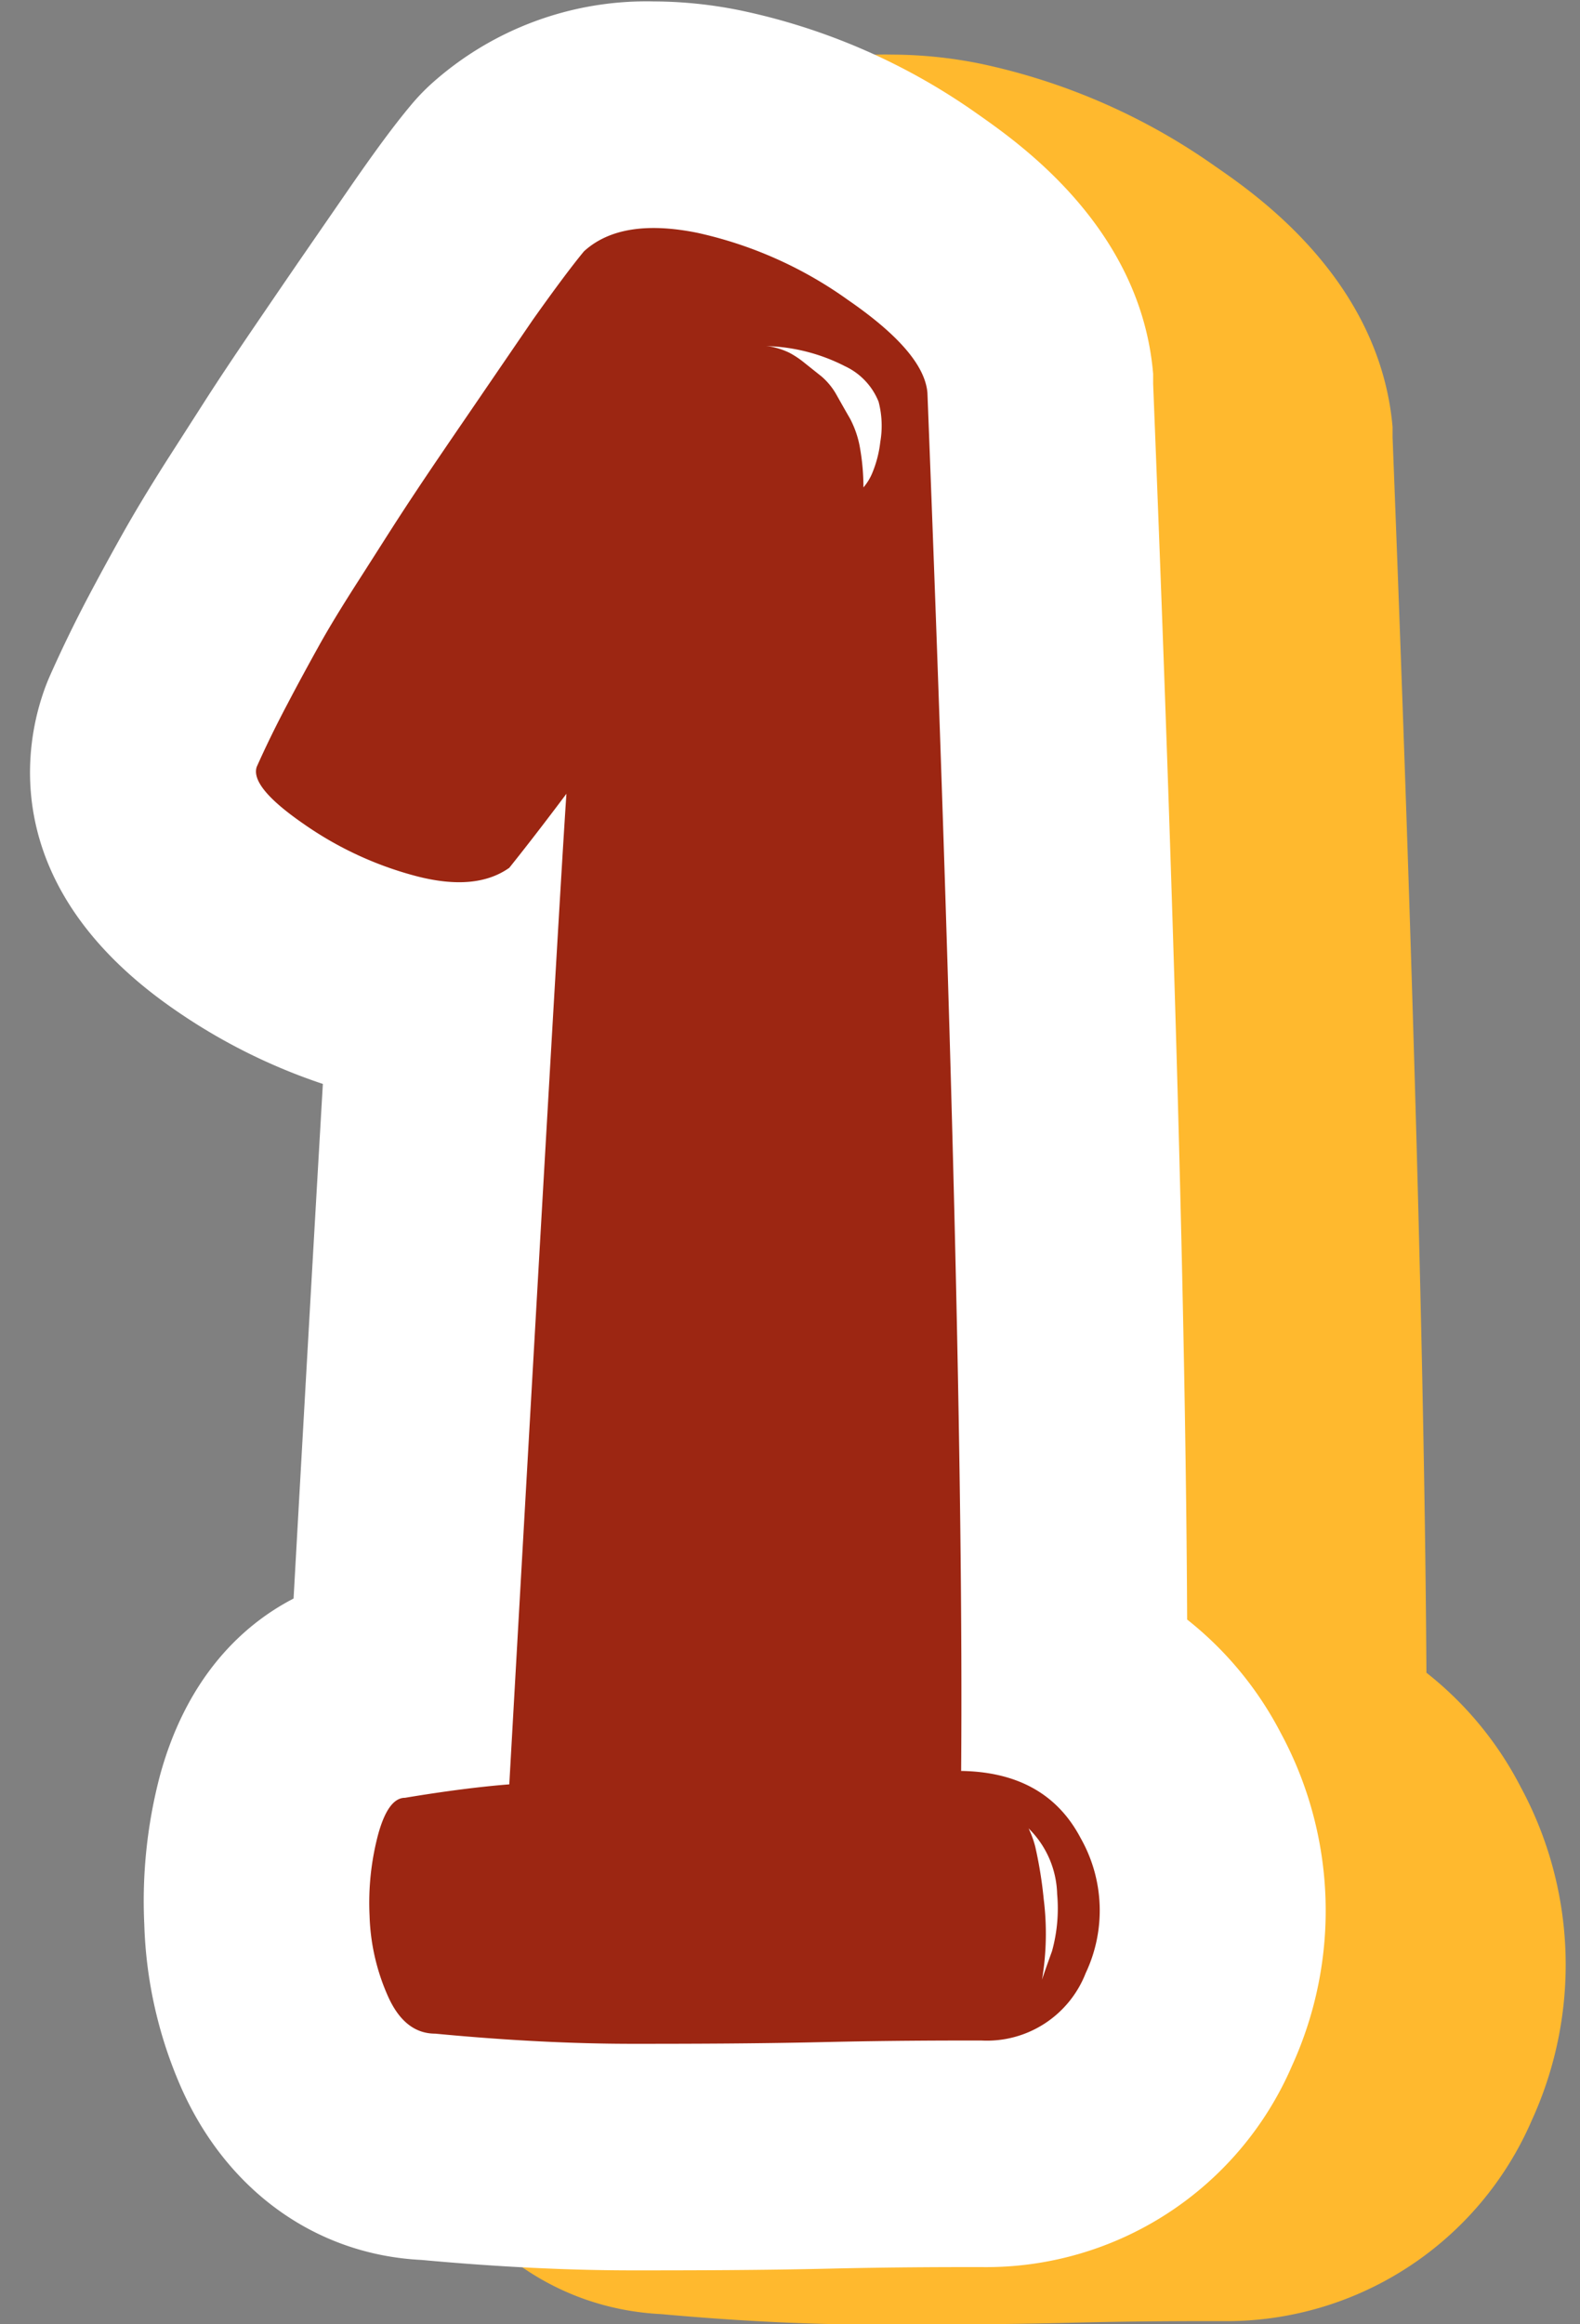
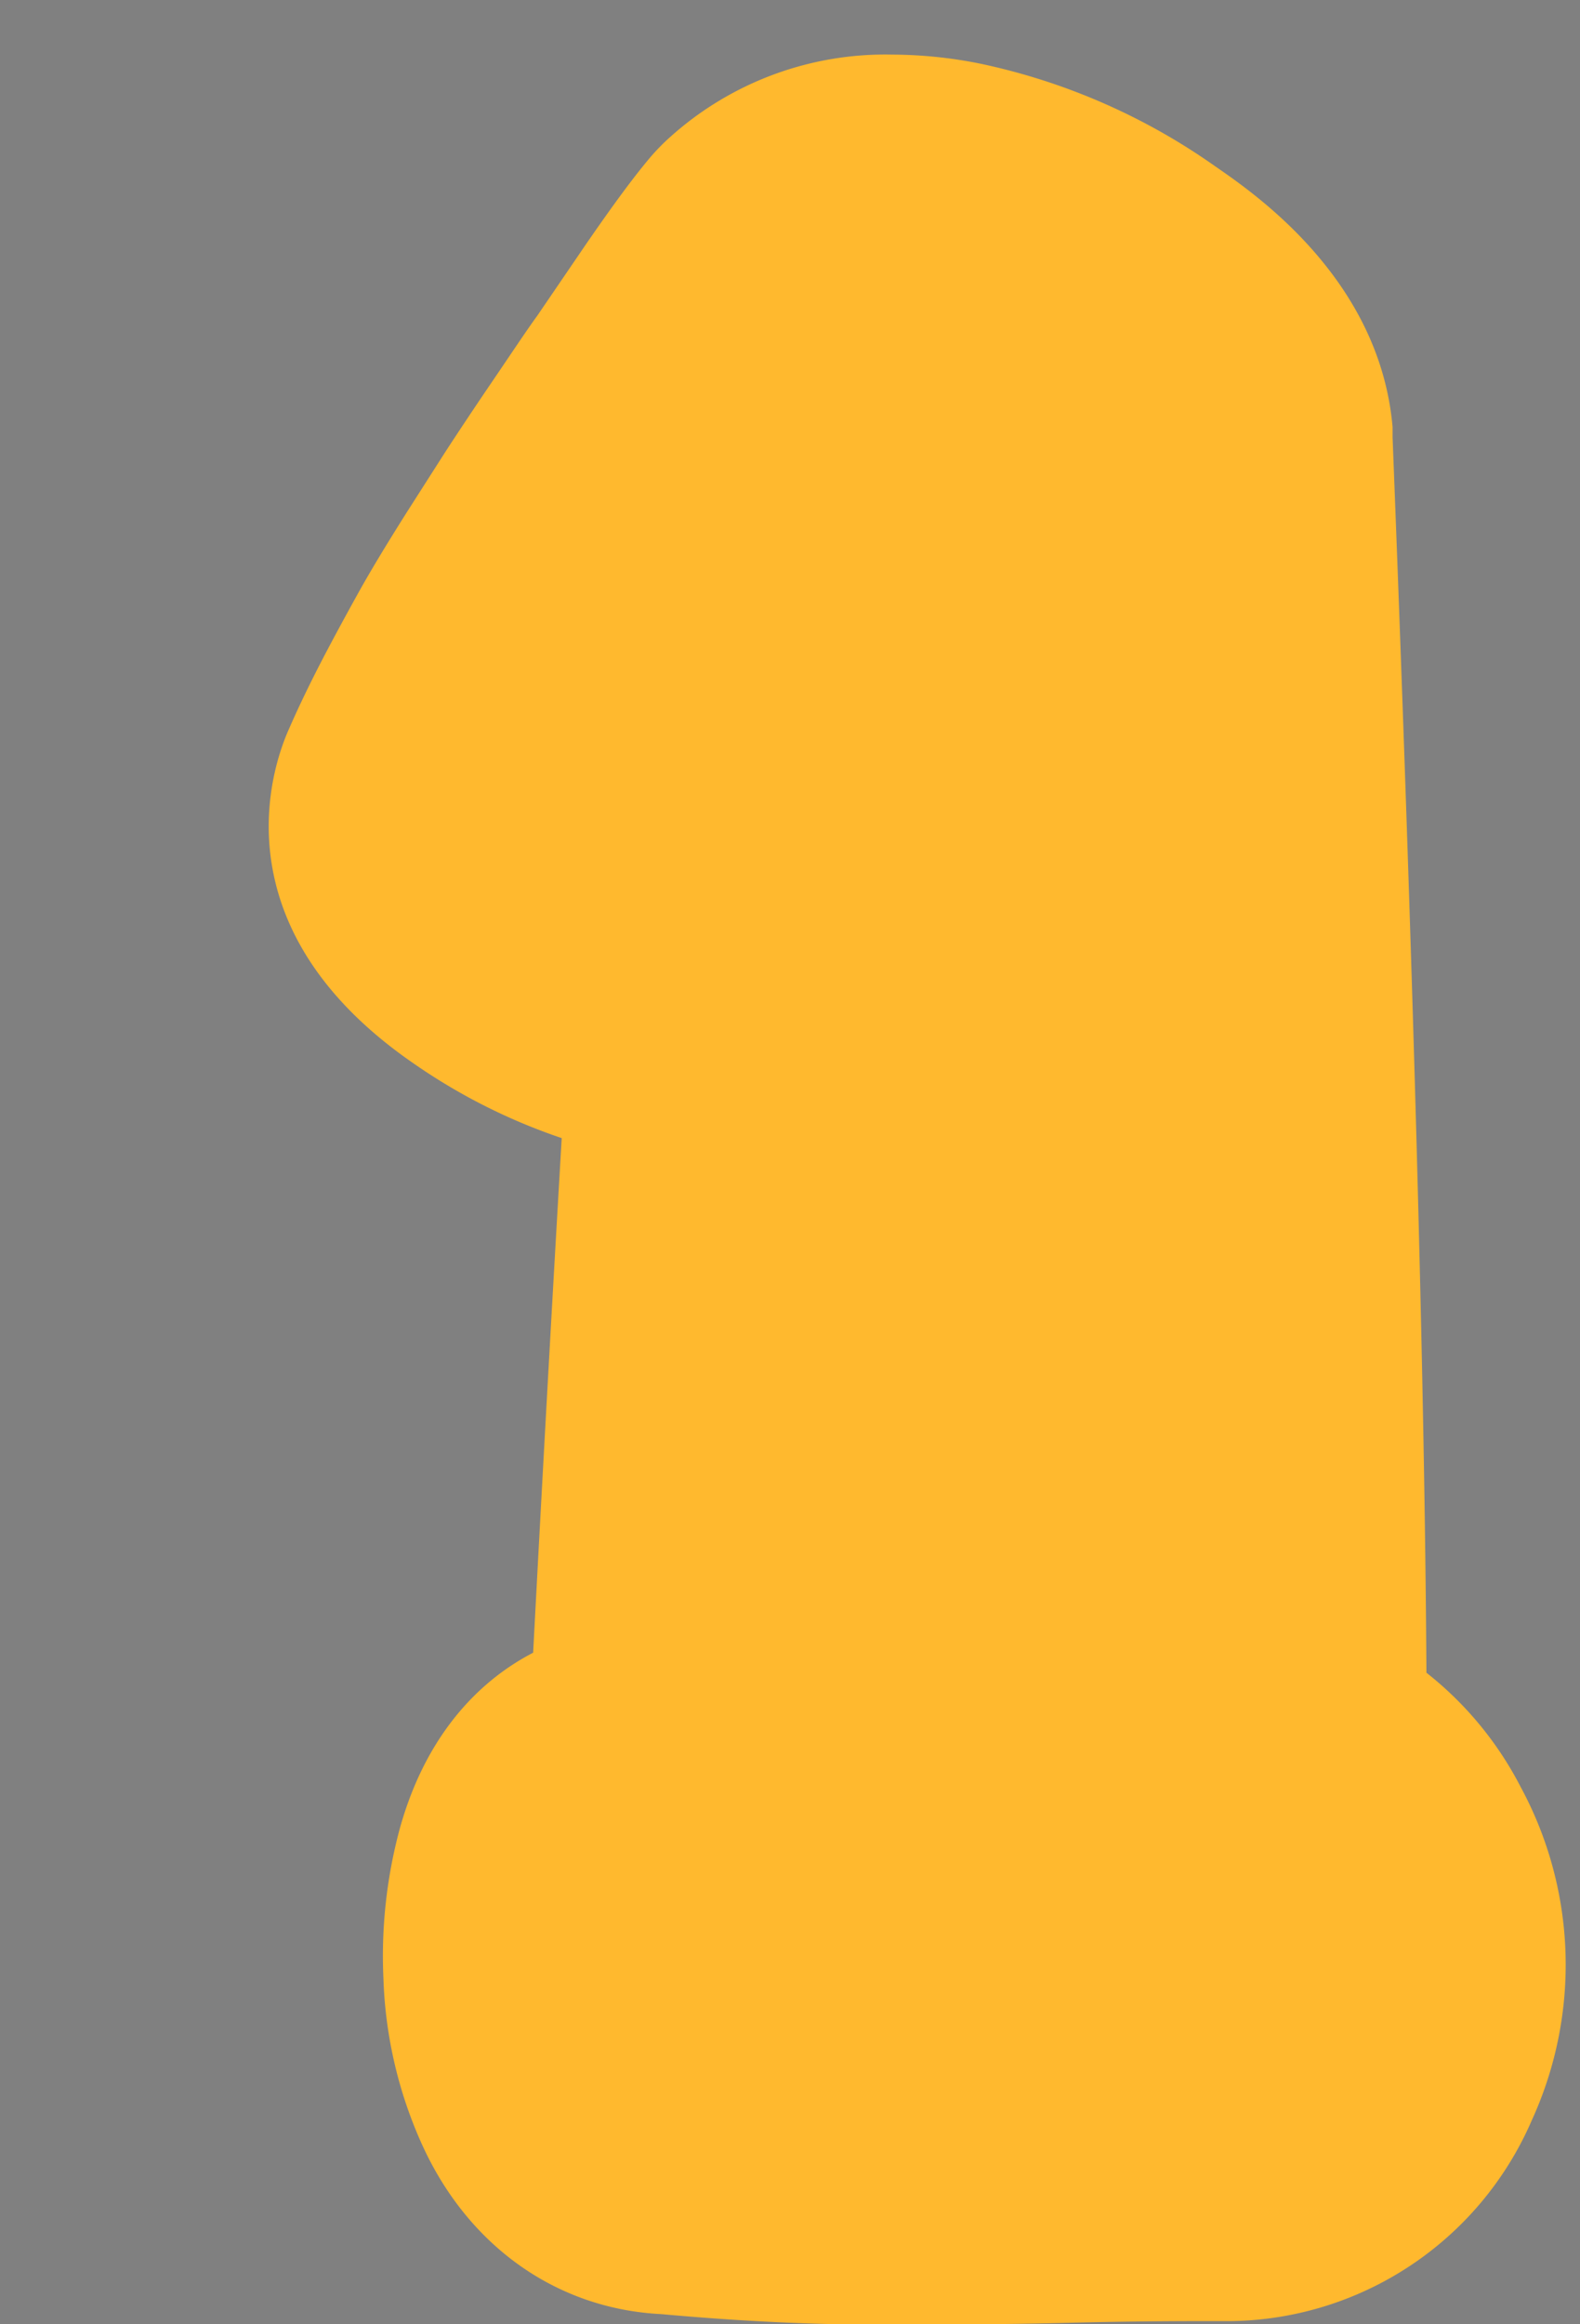
<svg xmlns="http://www.w3.org/2000/svg" fill="#000000" height="162.6" preserveAspectRatio="xMidYMid meet" version="1" viewBox="-2.1 -0.1 110.6 162.6" width="110.6" zoomAndPan="magnify">
  <rect x="-2.1" y="-0.1" width="110.6" height="162.6" fill="#808080" stroke="none" />
  <g data-name="Layer 2">
    <g data-name="Layer 1">
      <g id="change1_1">
        <path d="M97.75,116.92c-.12-20.26-.92-49.26-2.37-86.44,0-.24,0-.47,0-.71C94.48,19.48,85.84,13.52,83,11.56A44.41,44.41,0,0,0,66.5,4.35a31.61,31.61,0,0,0-6.14-.63A22.53,22.53,0,0,0,44.84,9.46,14.72,14.72,0,0,0,43.34,11c-1.13,1.35-2.5,3.2-4.43,6L35.5,22c-.73,1-1.77,2.57-3.13,4.57s-2.52,3.75-3.3,4.95l-2.74,4.29c-1.26,2-2.29,3.69-3.16,5.23-.77,1.38-1.59,2.88-2.44,4.49-.95,1.81-1.83,3.6-2.59,5.34a14.15,14.15,0,0,0-.53,1.36c-1.3,3.84-3,13.68,9.32,22.12a41.22,41.22,0,0,0,10.29,5.17c-.53,9.06-1.21,21-2,36-4,2.07-7.6,6-9.35,12.36a34.18,34.18,0,0,0-1.13,10.43,30.52,30.52,0,0,0,2.69,11.59c3.23,7.14,9.44,11.52,16.74,11.89,5.32.48,10.29.73,14.79.73s9.08,0,13.7-.12,8.33-.12,10.7-.12a23.29,23.29,0,0,0,21.77-14.06,26.12,26.12,0,0,0-.78-23.3A24.36,24.36,0,0,0,97.75,116.92Z" fill="#ffb92e" />
      </g>
      <g id="change2_1">
-         <path d="M42.2,158.73c-4.5,0-9.48-.24-14.8-.73-7.3-.36-13.51-4.75-16.74-11.88A30.61,30.61,0,0,1,8,134.52,34.47,34.47,0,0,1,9.1,124.1c1.75-6.4,5.35-10.3,9.35-12.37.84-15,1.52-26.9,2.05-36A40.83,40.83,0,0,1,10.22,70.6C-2.08,62.16-.4,52.33.89,48.49a14.33,14.33,0,0,1,.53-1.37c.77-1.73,1.64-3.53,2.59-5.34.85-1.61,1.67-3.11,2.44-4.48.87-1.55,1.9-3.26,3.16-5.24l2.75-4.29c.77-1.2,1.86-2.84,3.29-4.94s2.41-3.53,3.13-4.58l3.41-4.94c1.93-2.8,3.3-4.65,4.43-6a14.82,14.82,0,0,1,1.5-1.57A22.54,22.54,0,0,1,43.65,0a30.79,30.79,0,0,1,6.13.64,44.5,44.5,0,0,1,16.5,7.2c2.84,2,11.48,7.92,12.34,18.22,0,.23,0,.47,0,.7C80.11,64,80.91,92.94,81,113.2a24.46,24.46,0,0,1,6.55,7.93,26.14,26.14,0,0,1,.78,23.31A23.31,23.31,0,0,1,66.59,158.5c-2.37,0-6,0-10.7.11S46.66,158.73,42.2,158.73Z" fill="#ffffff" />
-       </g>
+         </g>
      <g id="change3_1">
-         <path d="M64.94,123.79q6.14,0,8.61,4.71a10.25,10.25,0,0,1,.35,9.43,7.42,7.42,0,0,1-7.31,4.72c-2.51,0-6.17,0-11,.11s-9.27.12-13.43.12-8.77-.23-13.79-.71c-1.42,0-2.52-.86-3.3-2.59a14.86,14.86,0,0,1-1.3-5.66,18.66,18.66,0,0,1,.59-5.65c.47-1.73,1.1-2.6,1.89-2.6,2.82-.47,5.26-.78,7.3-.94q3.54-62.7,4-69.3c-1.41,1.88-2.75,3.62-4,5.18-1.57,1.11-3.73,1.3-6.48.59a24.66,24.66,0,0,1-7.9-3.65c-2.51-1.73-3.61-3.06-3.3-4q.94-2.11,2.13-4.36c.78-1.49,1.53-2.86,2.23-4.12s1.61-2.75,2.72-4.48,2-3.14,2.71-4.24,1.72-2.63,3.06-4.6,2.36-3.45,3.06-4.48l3.42-5C36.81,20,38,18.42,38.78,17.48q2.59-2.36,7.9-1.3a28.64,28.64,0,0,1,10.6,4.72c3.54,2.44,5.38,4.59,5.54,6.48q2.59,66.47,2.36,96.41h-.24ZM58.34,34a3.75,3.75,0,0,0,.59-.94,8,8,0,0,0,.59-2.24A6.65,6.65,0,0,0,59.4,28a4.65,4.65,0,0,0-2.35-2.48,12.83,12.83,0,0,0-5.54-1.41,3.15,3.15,0,0,1,.7.12,5.21,5.21,0,0,1,.95.35,6.5,6.5,0,0,1,1.06.71l1.18.94a4.72,4.72,0,0,1,1.06,1.3c.31.55.62,1.1.94,1.65a6.92,6.92,0,0,1,.71,2.12A15.81,15.81,0,0,1,58.34,34ZM70.84,138.4c.15-.47.39-1.14.7-2a11.18,11.18,0,0,0,.36-4,6.67,6.67,0,0,0-2-4.59,6.78,6.78,0,0,1,.47,1.29,29.5,29.5,0,0,1,.59,3.66A19.46,19.46,0,0,1,70.84,138.4Z" fill="#9c2612" />
-       </g>
+         </g>
    </g>
  </g>
</svg>